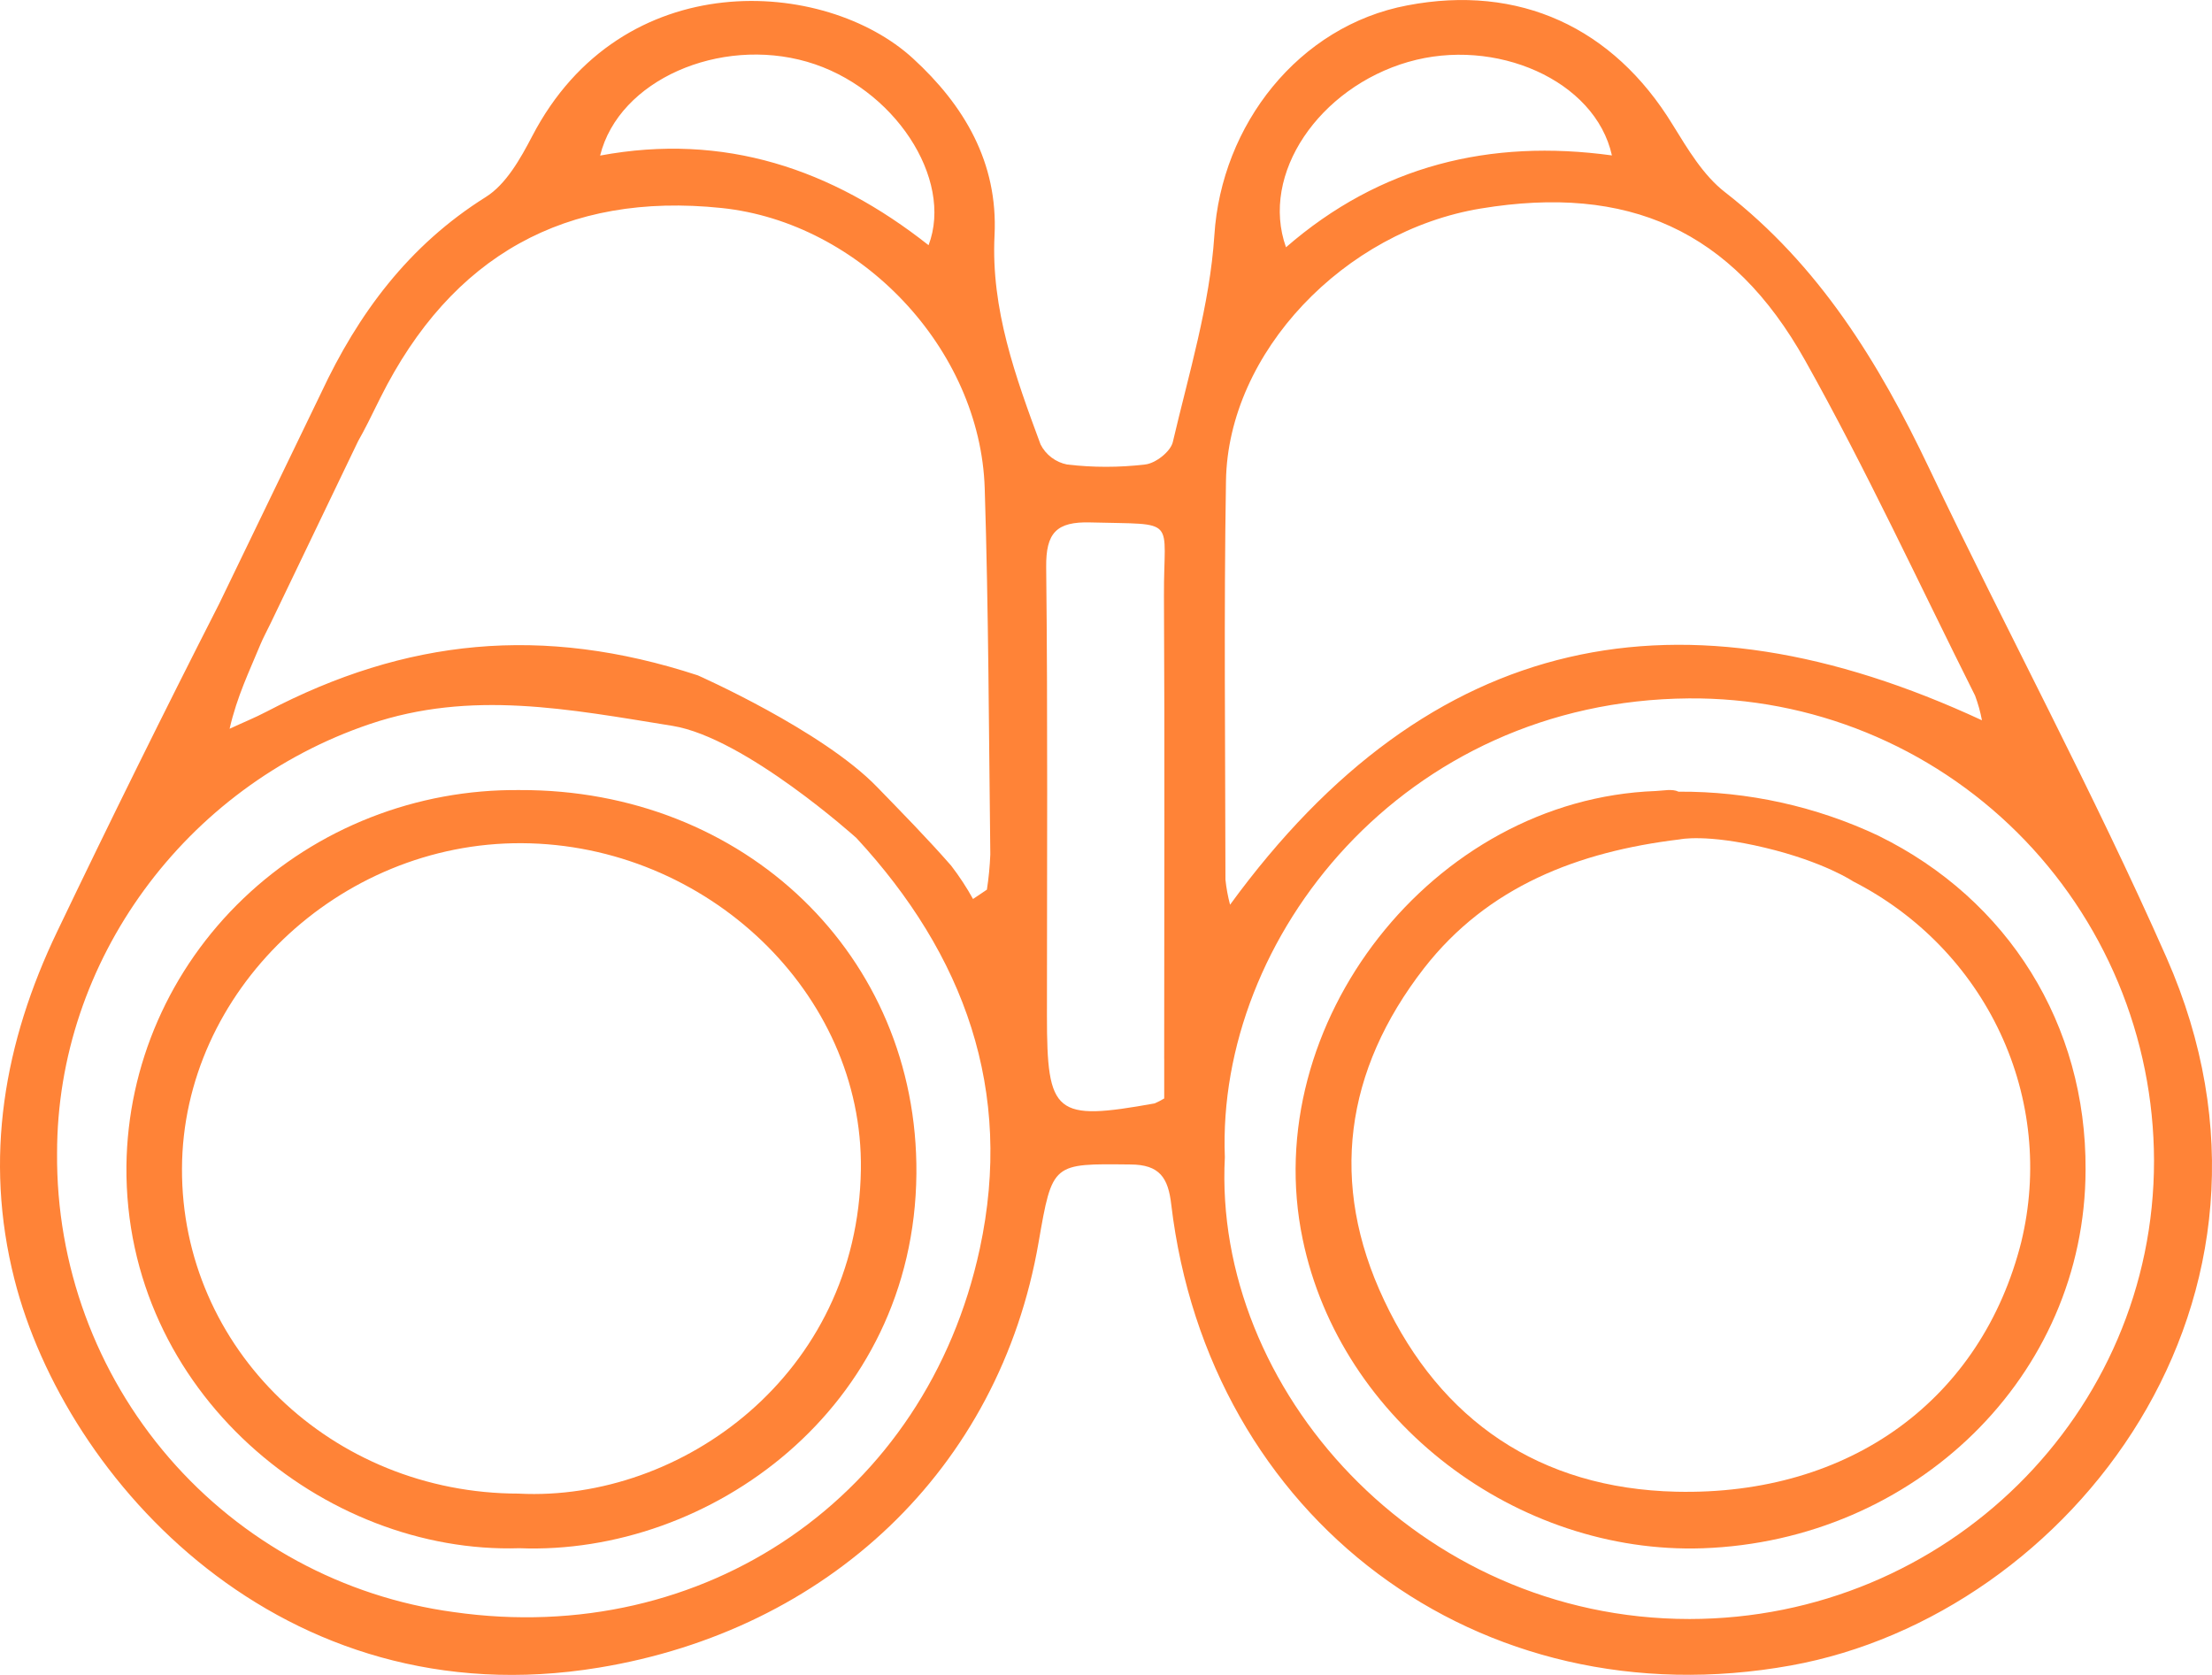
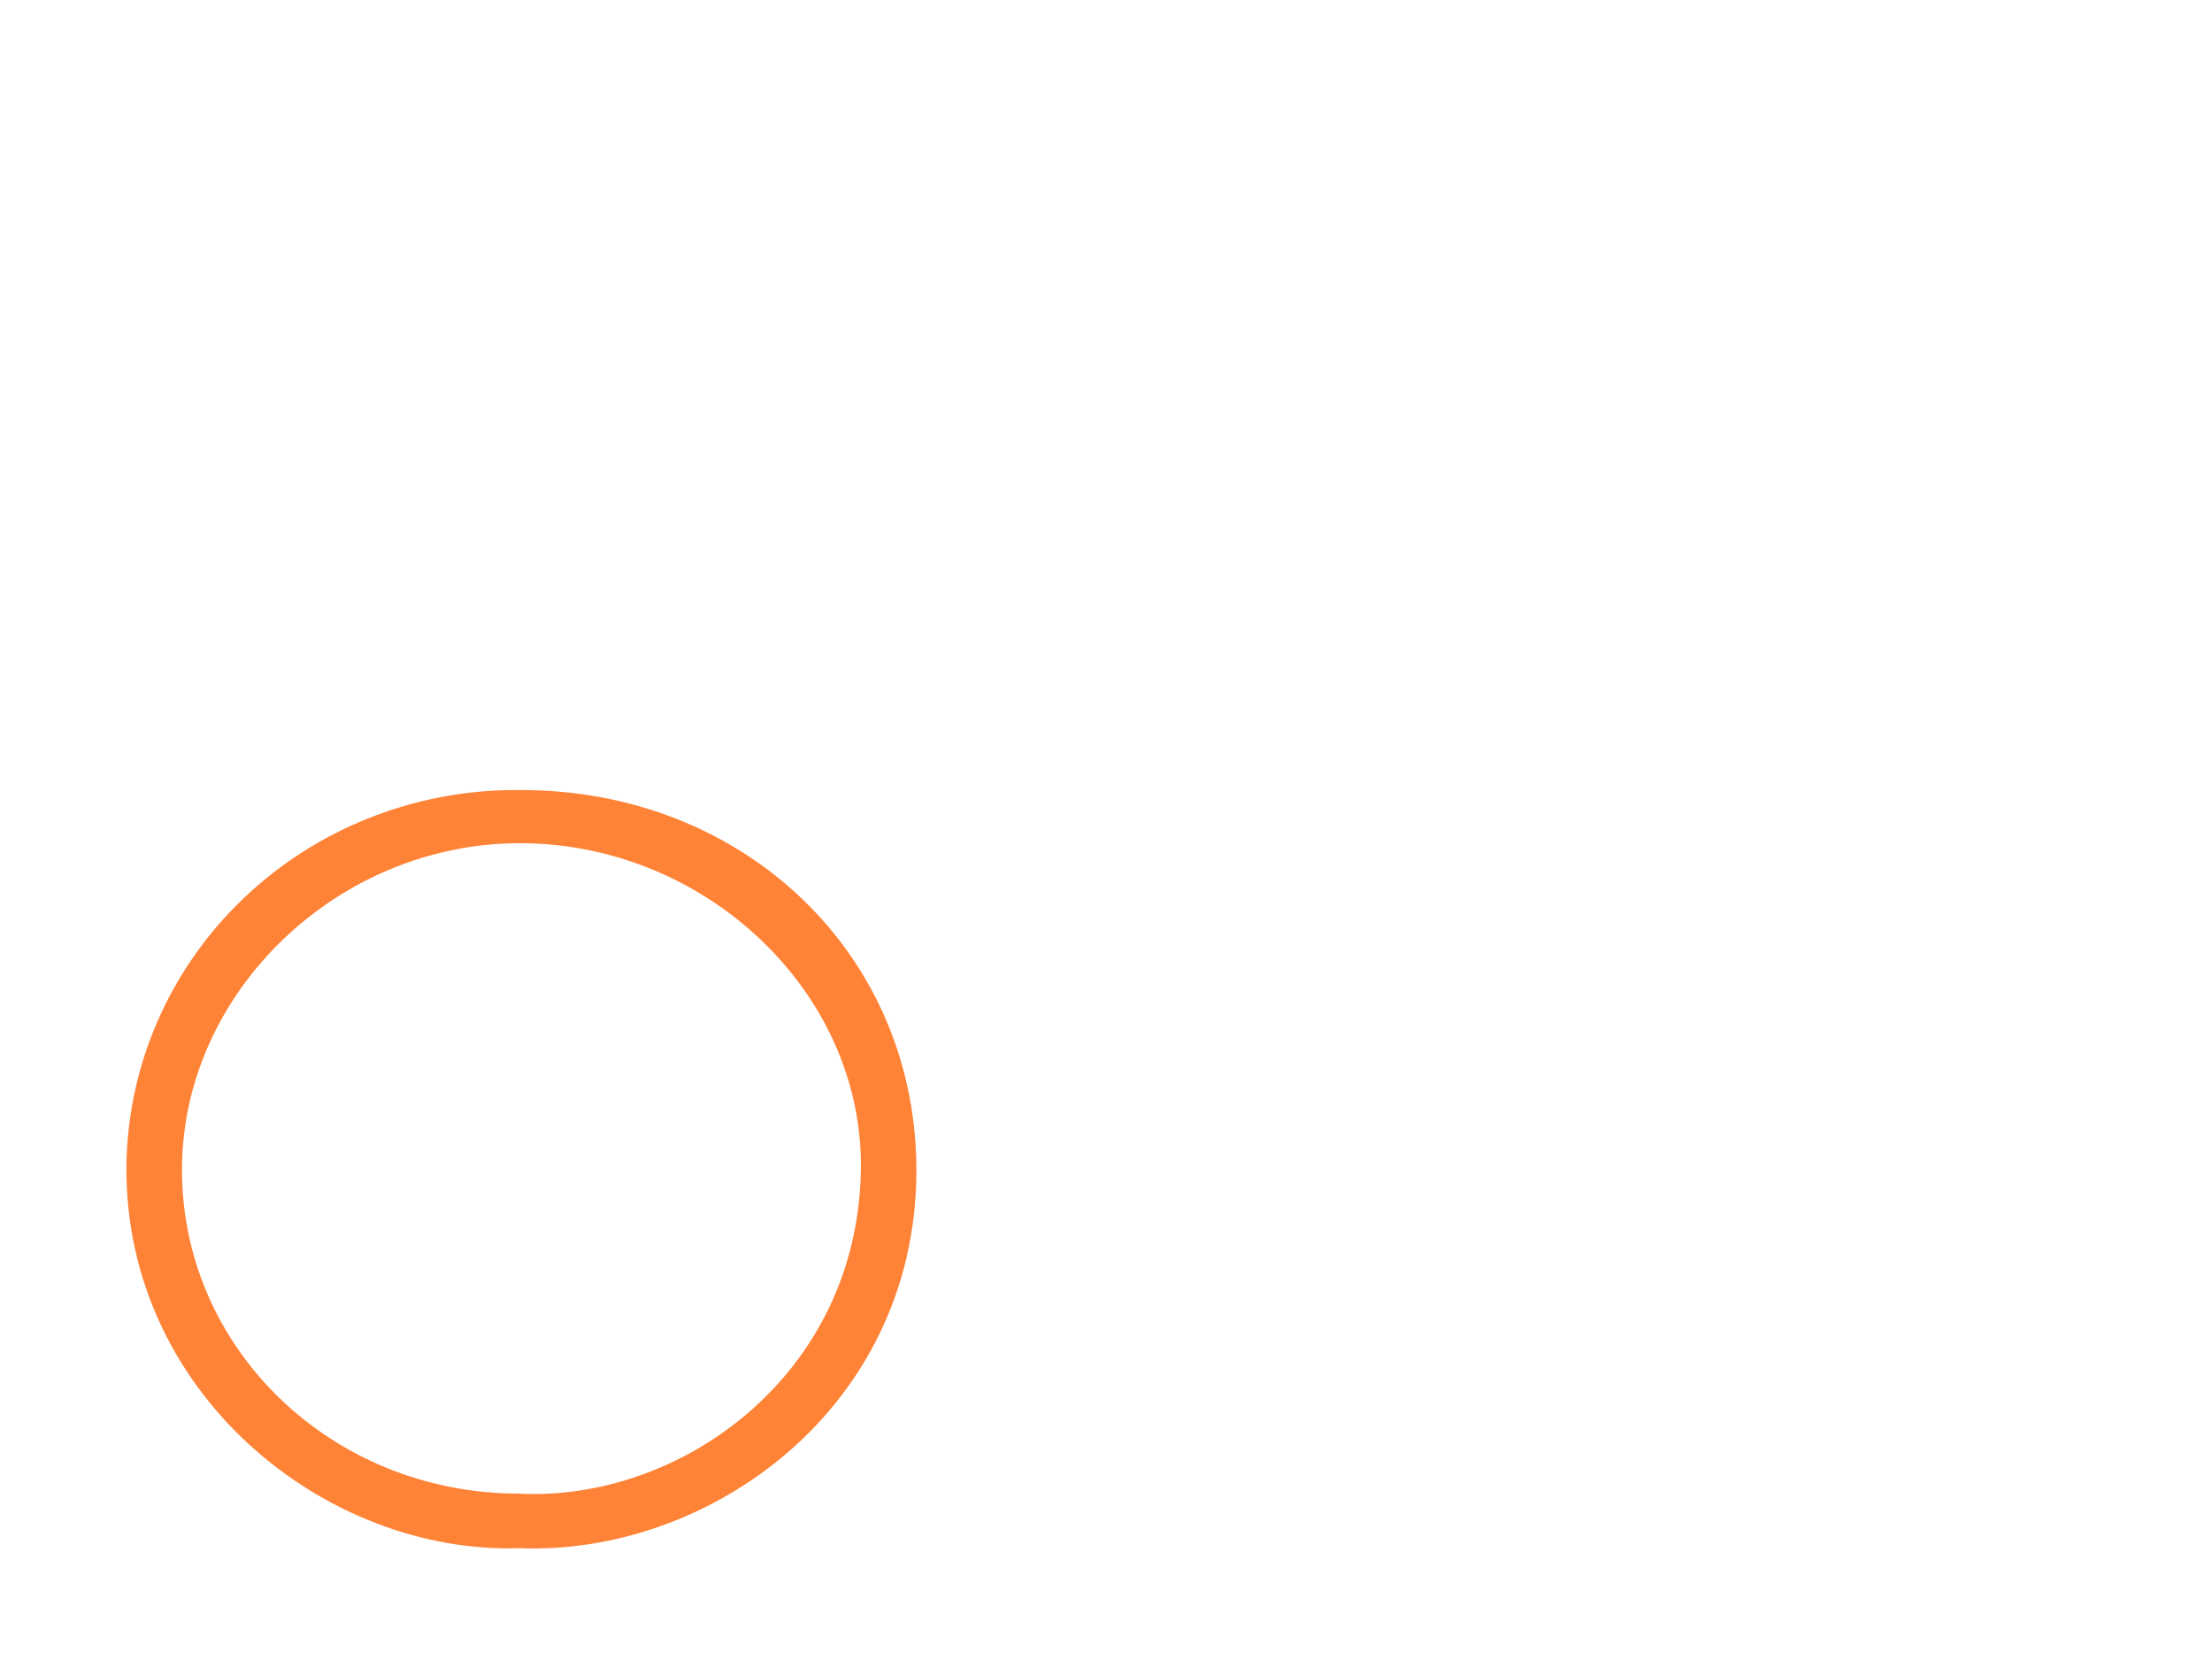
<svg xmlns="http://www.w3.org/2000/svg" fill="none" height="53" viewBox="0 0 70 53" width="70">
  <g fill="#ff8337">
-     <path d="m68.562 30.306c-2.316-5.25-5.051-10.313-7.517-15.496-1.593-3.347-3.479-6.417-6.46-8.731-.688-.534-1.178-1.366-1.649-2.127-1.885-3.089-4.869-4.458-8.398-3.782-3.442.648-5.889 3.782-6.109 7.28-.144 2.201-.808 4.373-1.315 6.54-.071.302-.551.678-.881.709-.819.097-1.646.097-2.464 0-.179-.035-.348-.111-.493-.221-.146-.11-.265-.252-.347-.415-.789-2.127-1.574-4.281-1.456-6.618.113-2.305-.964-4.113-2.577-5.592-2.78-2.553-9.218-2.999-12.057 2.461-.37.709-.827 1.522-1.468 1.922-2.443 1.532-4.04 3.697-5.209 6.197l-3.227 6.675c-1.751 3.434-3.459 6.889-5.124 10.367-1.682 3.505-2.328 7.174-1.355 11.005 1.611 6.354 8.453 13.946 18.493 12.291 7.216-1.182 12.674-6.254 13.918-13.459.438-2.527.436-2.489 2.898-2.463.942 0 1.204.432 1.3 1.267 1.178 9.927 9.729 16.368 19.612 14.586 8.841-1.598 16.632-11.624 11.885-22.396zm-43.024-28.352c2.749.794 4.648 3.704 3.847 5.805-3.062-2.416-6.469-3.567-10.394-2.836.596-2.401 3.79-3.765 6.547-2.969zm5.468 37.561c-1.689 7.833-8.716 12.634-16.655 11.497-3.495-.475-6.697-2.212-9.006-4.886-2.309-2.674-3.568-6.101-3.539-9.639 0-6.079 4.052-11.596 9.894-13.574 3.211-1.087 6.292-.473 9.586.057 2.297.376 5.814 3.546 5.814 3.546 3.418 3.694 4.985 7.994 3.906 13zm.224-11.362-.438.295c-.204-.369-.436-.722-.693-1.056-.751-.858-1.552-1.673-2.342-2.487-1.734-1.794-5.675-3.534-5.675-3.534-4.928-1.614-9.249-1.153-13.638 1.144-.384.201-.789.364-1.178.546.236-1.031.631-1.832.971-2.659.092-.222.214-.444.323-.671l2.773-5.772c.189-.329.407-.766.707-1.378 2.245-4.491 5.866-6.512 10.792-5.999 4.389.456 8.191 4.448 8.33 8.873.122 3.857.13 7.717.177 11.582-.015.374-.051.746-.108 1.116zm5.612 5.354v1.253c-.097.059-.198.111-.302.156-3.159.567-3.409.362-3.409-2.784 0-4.727.028-9.455-.024-14.182-.012-1.09.323-1.449 1.402-1.418 2.803.076 2.311-.187 2.325 2.321.026 4.89.007 9.774.007 14.655zm7.727-31.548c2.742-.794 5.913.572 6.441 2.959-3.859-.529-7.338.321-10.314 2.907-.829-2.323 1.053-5.051 3.873-5.867zm-5.772 13.251c.066-4.051 3.736-7.902 8.071-8.613 4.643-.763 7.937.669 10.257 4.81 1.937 3.456 3.602 7.063 5.378 10.606.094.253.167.514.217.78-9.496-4.408-17.452-2.858-23.794 5.836-.069-.261-.118-.526-.146-.794-.005-4.21-.052-8.417.017-12.624zm14.662 36.022c-8.596 0-15.077-7.29-14.698-14.612-.271-6.949 5.654-14.449 14.679-14.52 1.925-.016 3.835.351 5.619 1.079 1.784.728 3.406 1.802 4.775 3.161 1.368 1.359 2.455 2.976 3.199 4.758.743 1.782 1.128 3.694 1.132 5.626.009 8.013-6.58 14.506-14.705 14.508z" />
    <path d="m16.447 25.001c-3.264-.034-6.409 1.199-8.743 3.429-2.334 2.23-3.666 5.274-3.703 8.463-.067 7.171 6.264 12.296 12.437 12.099 6.007.235 12.495-4.411 12.562-11.85.055-6.918-5.452-12.169-12.552-12.141zm-.022 22.263c-5.93 0-10.688-4.592-10.666-10.284.019-5.601 4.955-10.329 10.753-10.298 5.844.033 10.813 4.737 10.731 10.329-.096 6.491-5.69 10.512-10.818 10.254z" />
-     <path d="m59.454 26.45c-1.976-.933-4.143-1.412-6.337-1.398-.192-.097-.481-.031-.721-.021-7.07.261-12.589 7.379-11.173 14.178 1.202 5.802 6.805 9.983 12.656 9.785 6.709-.235 12.111-5.44 12.12-11.981.026-4.583-2.44-8.545-6.546-10.562zm4.512 12.845c-1.252 4.967-5.392 8.036-10.921 7.909-4.327-.101-7.452-2.255-9.243-6.056-1.75-3.698-1.248-7.274 1.262-10.51 2.017-2.589 4.875-3.689 8.096-4.077 0 0 .825-.184 2.695.264 1.87.447 2.786 1.064 2.786 1.064 2.057 1.05 3.698 2.742 4.662 4.808.965 2.066 1.198 4.388.662 6.599z" />
  </g>
</svg>